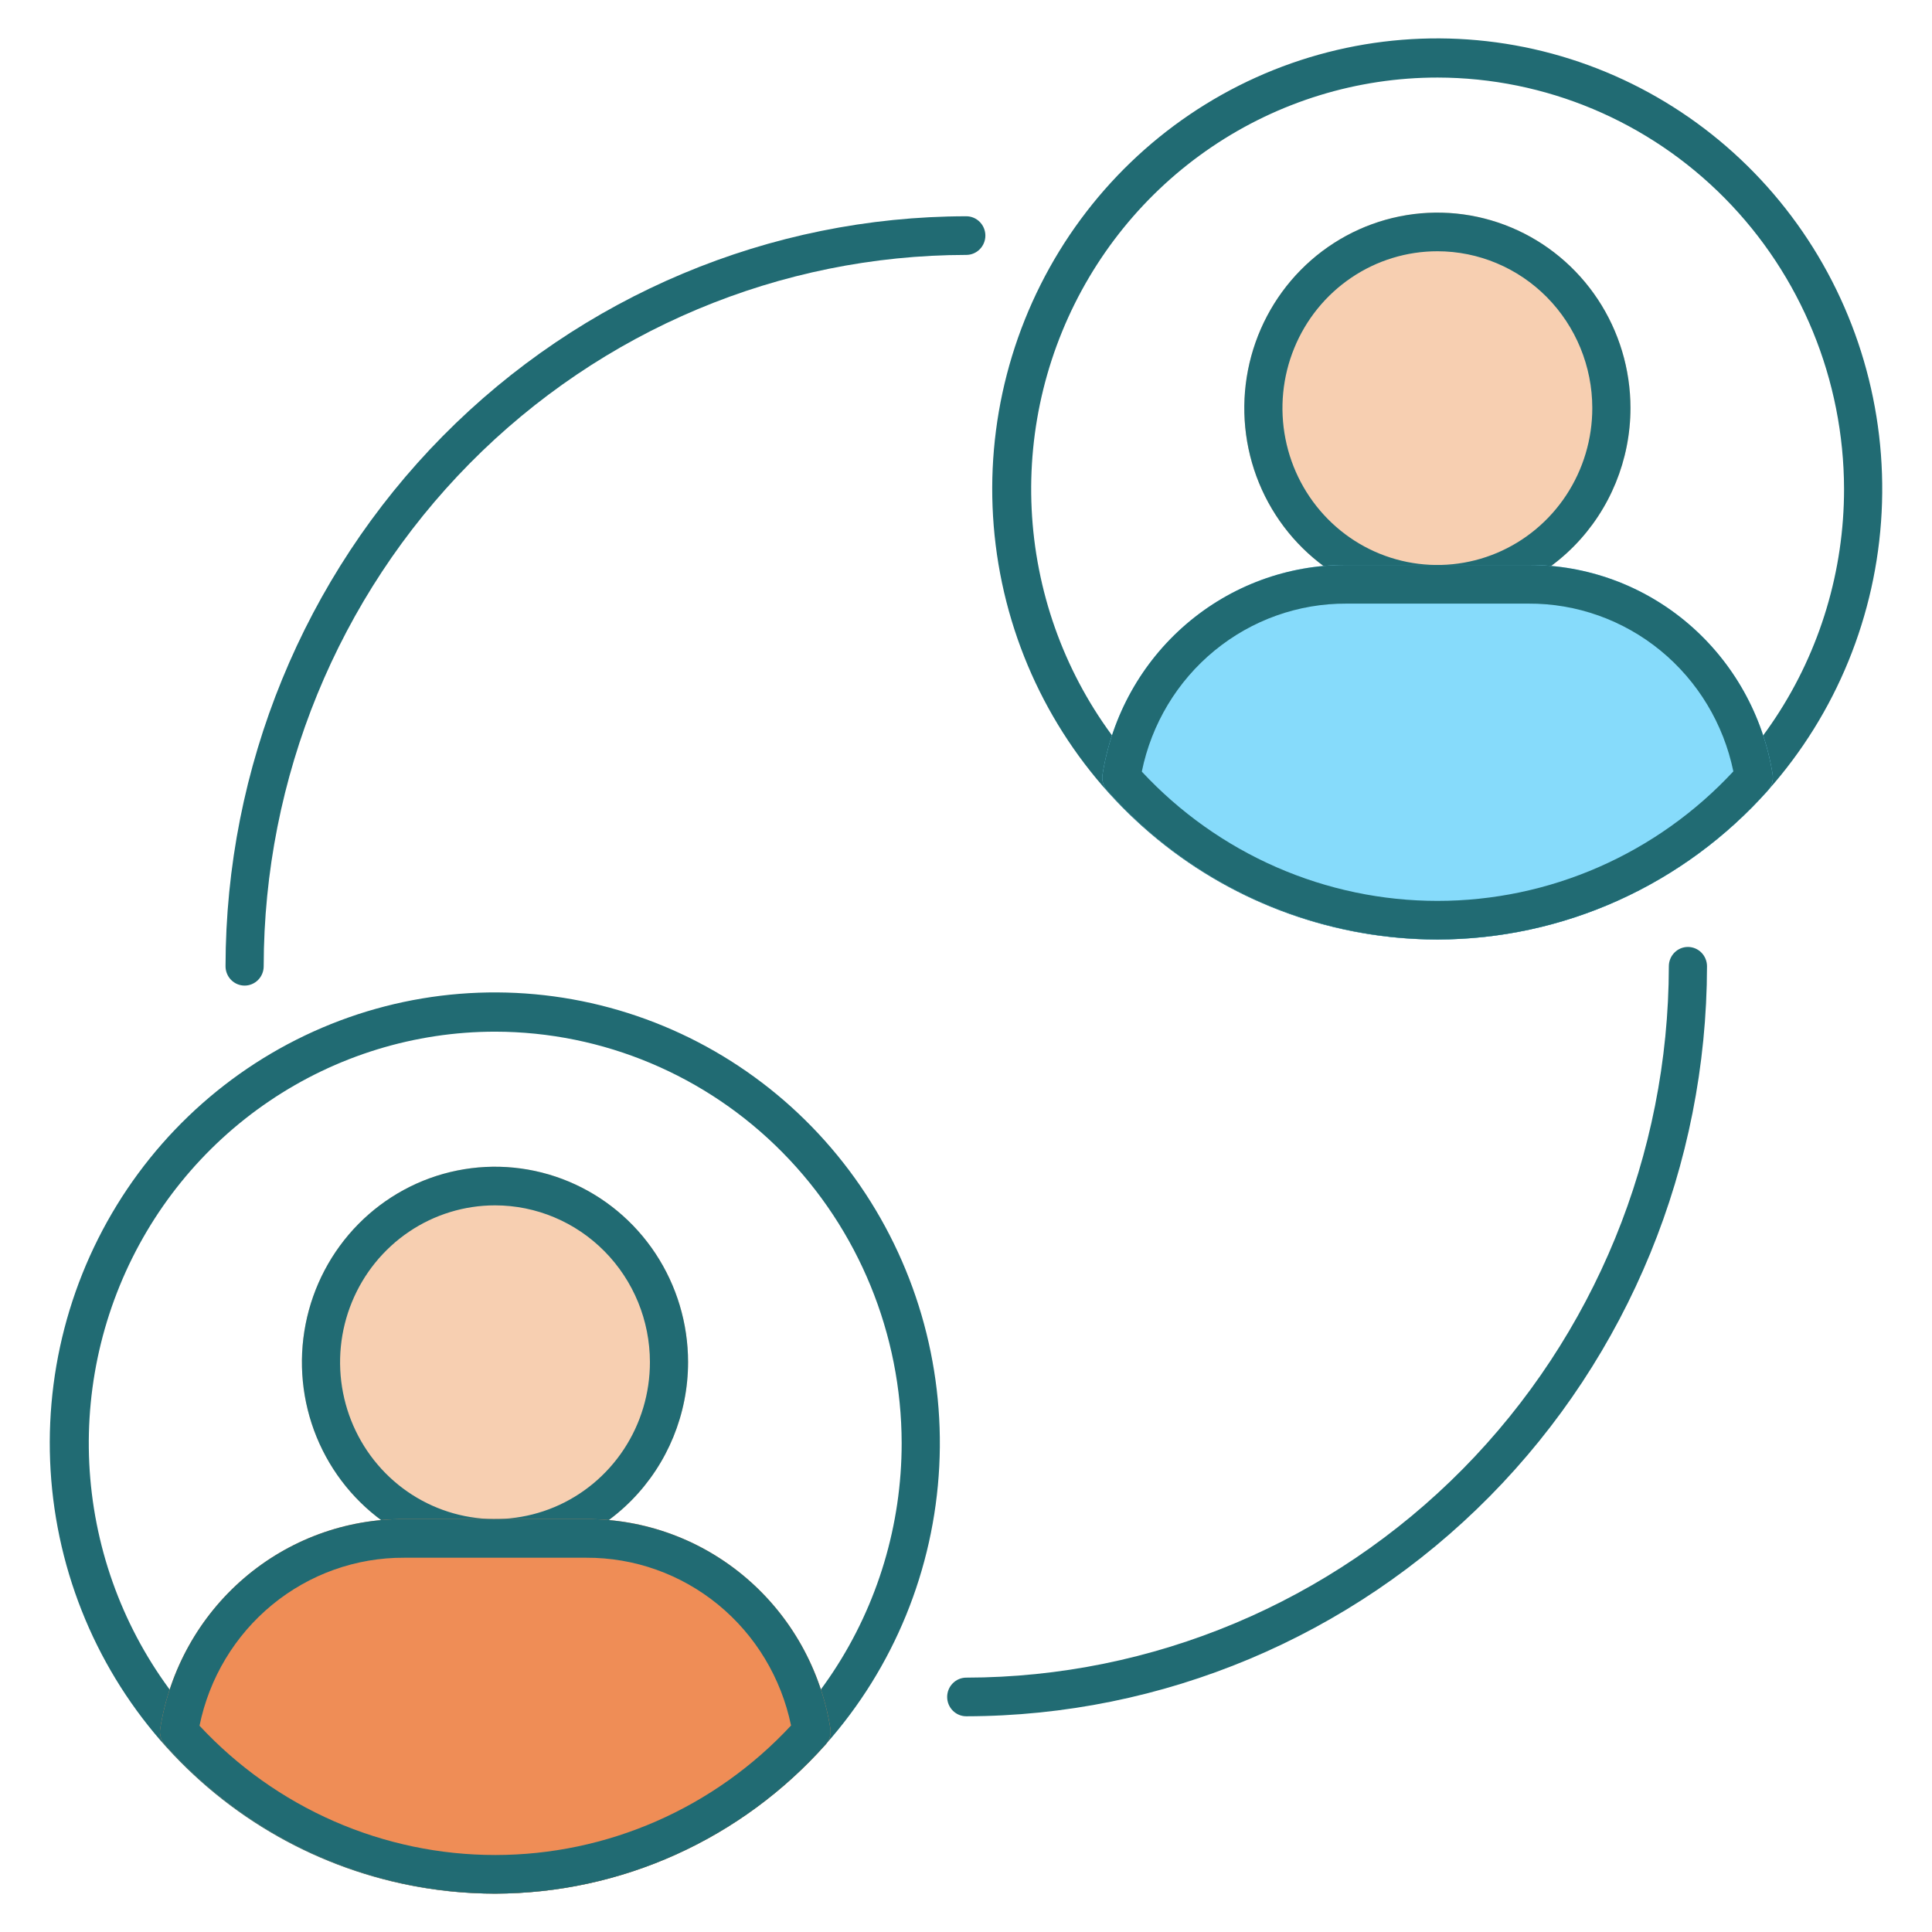
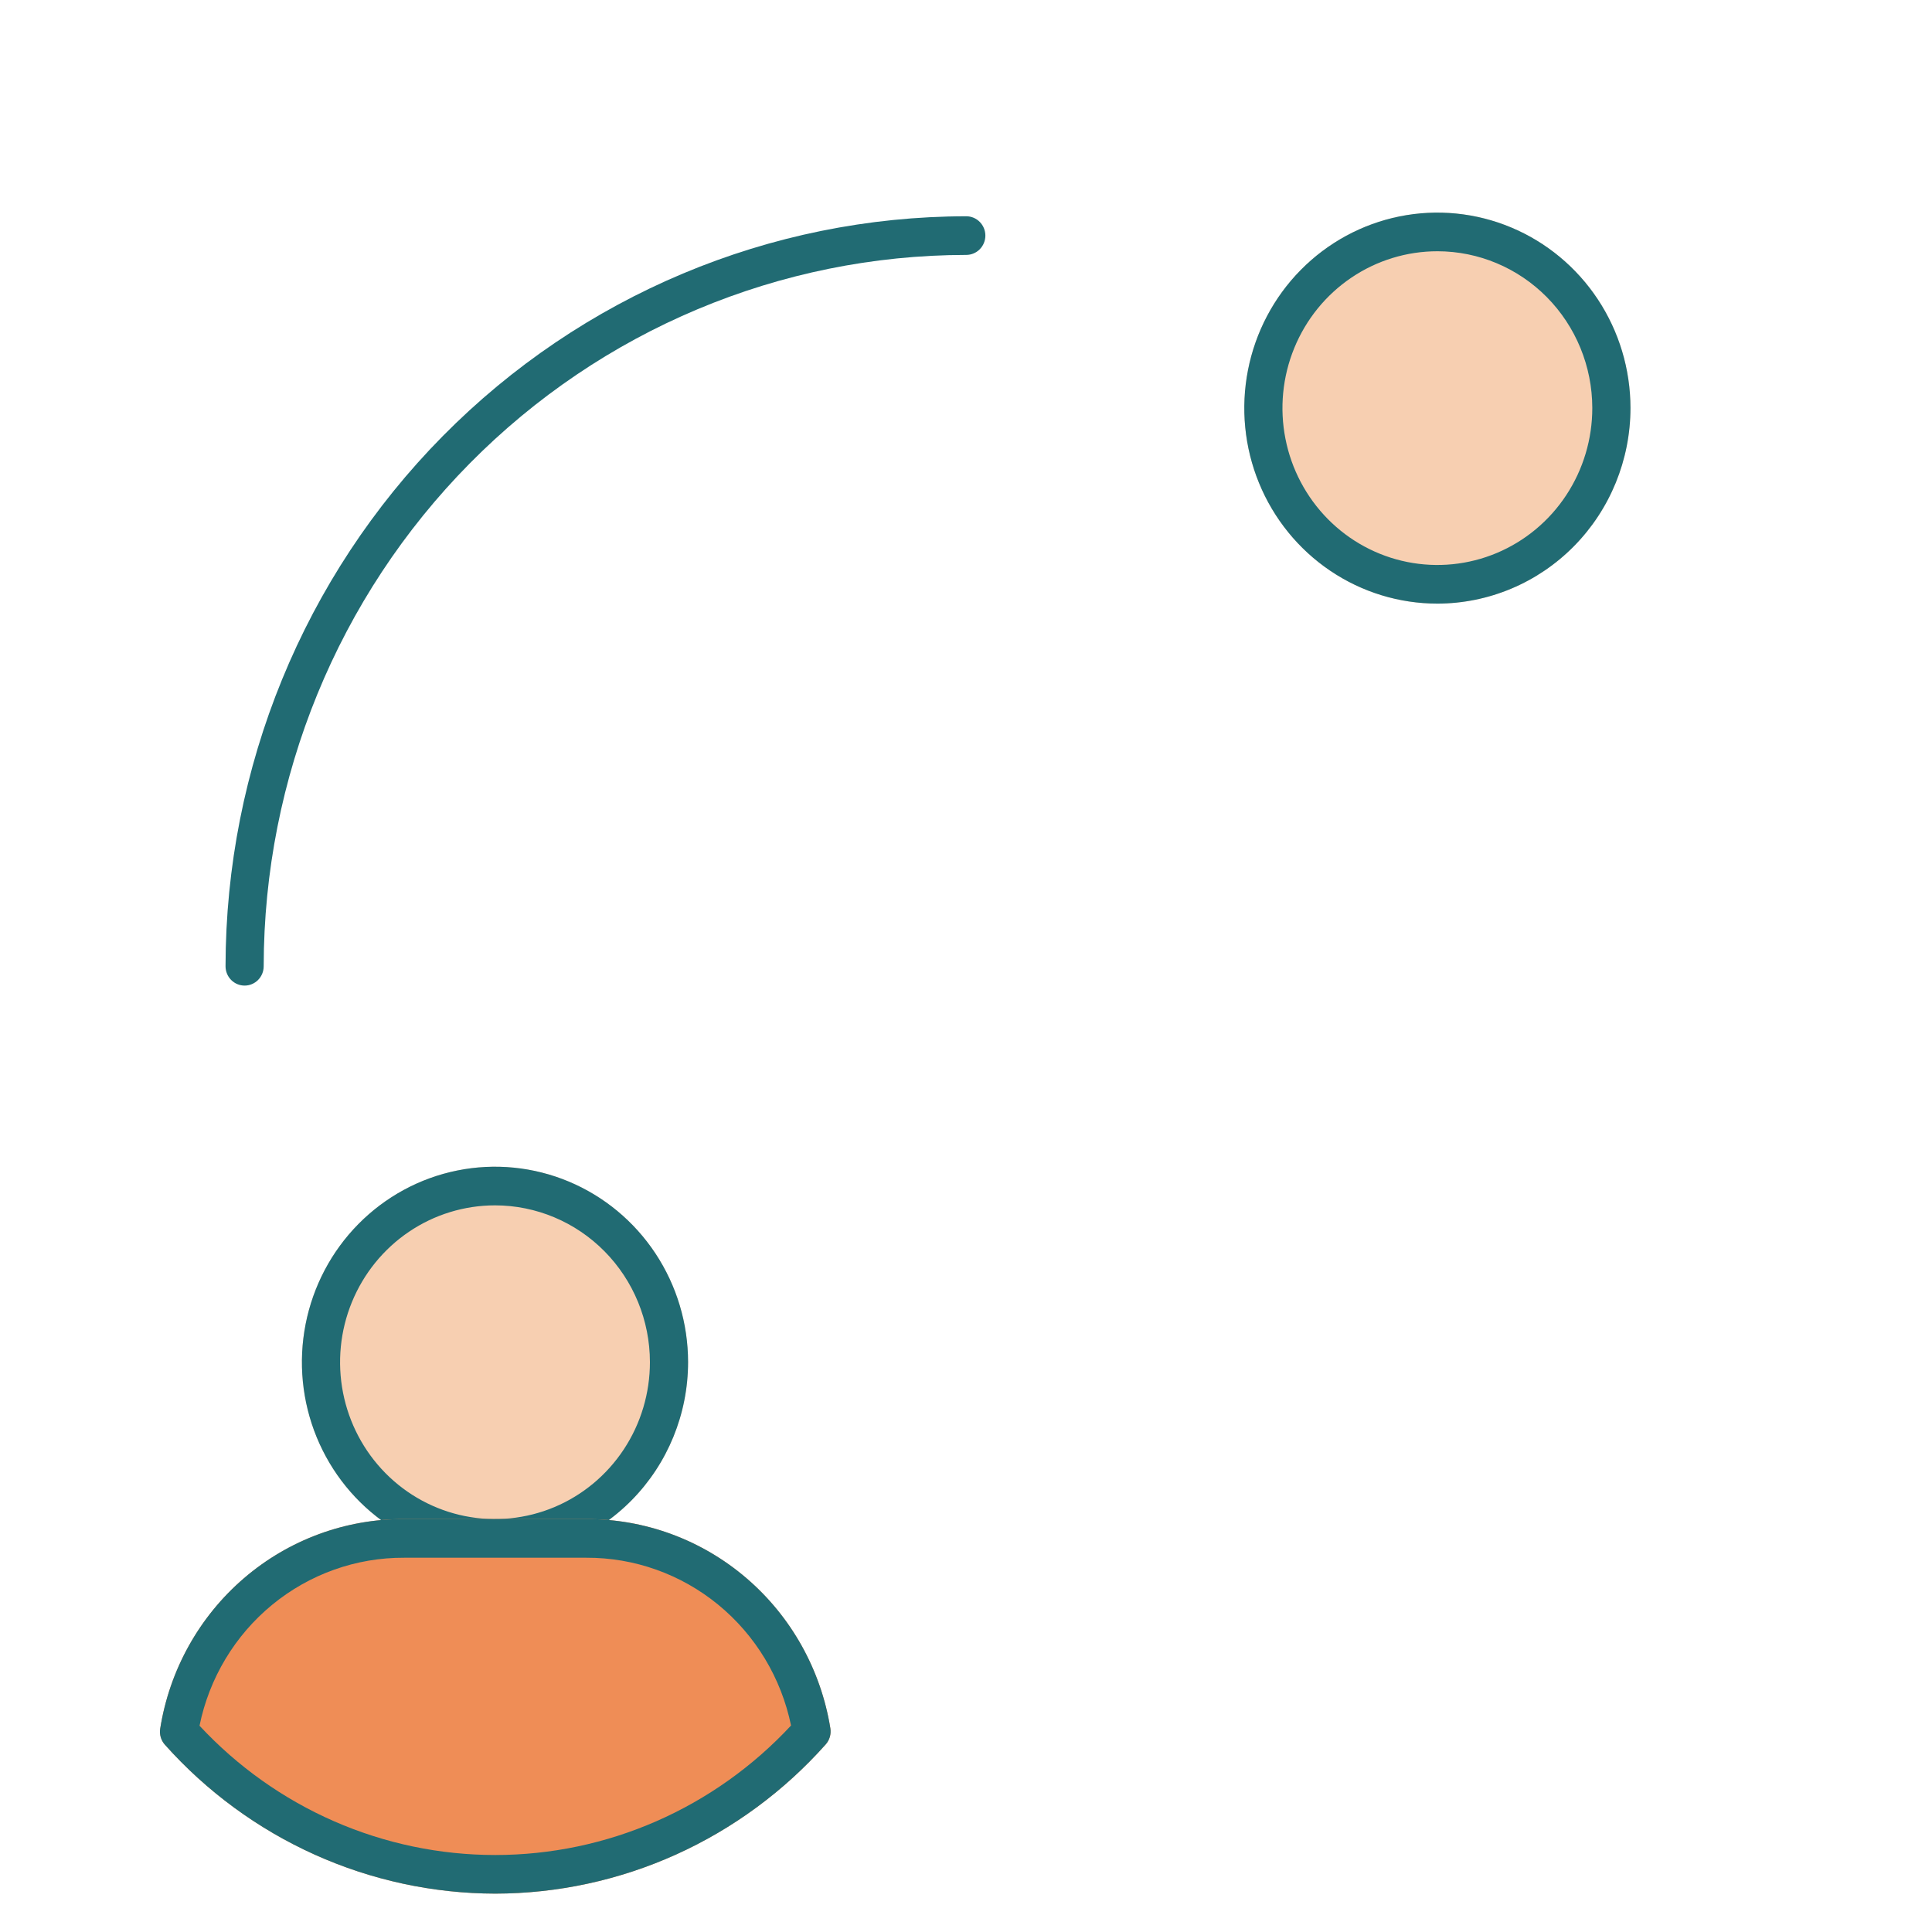
<svg xmlns="http://www.w3.org/2000/svg" xmlns:ns1="http://sodipodi.sourceforge.net/DTD/sodipodi-0.dtd" xmlns:ns2="http://www.inkscape.org/namespaces/inkscape" width="100" height="100" viewBox="0 0 100 100" fill="none" version="1.1" id="svg48" ns1:docname="icon_face_replacement.svg" ns2:version="1.1 (c68e22c387, 2021-05-23)">
  <defs id="defs52" />
  <ns1:namedview id="namedview50" pagecolor="#ffffff" bordercolor="#666666" borderopacity="1.0" ns2:pageshadow="2" ns2:pageopacity="0.0" ns2:pagecheckerboard="0" showgrid="false" fit-margin-top="0" fit-margin-left="0" fit-margin-right="0" fit-margin-bottom="0" ns2:zoom="1.3552736" ns2:cx="478.13224" ns2:cy="139.45524" ns2:window-width="3840" ns2:window-height="2066" ns2:window-x="1909" ns2:window-y="-11" ns2:window-maximized="1" ns2:current-layer="svg48" />
  <g id="g1201" transform="translate(2.576,1.987)">
-     <path d="m 47.437,86.847 c -0.262,0 -0.513,-0.105 -0.698,-0.293 -0.186,-0.188 -0.29,-0.442 -0.29,-0.707 0,-0.265 0.104,-0.52 0.29,-0.707 0.185,-0.188 0.436,-0.293 0.698,-0.293 9.641,-0.013 18.884,-3.896 25.701,-10.798 6.817,-6.902 10.652,-16.261 10.665,-26.022 0,-0.265 0.104,-0.52 0.289,-0.707 0.185,-0.188 0.436,-0.293 0.698,-0.293 0.262,0 0.514,0.105 0.699,0.293 0.185,0.188 0.289,0.442 0.289,0.707 -0.013,10.292 -4.056,20.158 -11.244,27.436 -7.187,7.277 -16.932,11.371 -27.097,11.384 z" fill="#216b73" id="path2" />
-     <path d="m 10.086,49.027 c -0.262,0 -0.514,-0.105 -0.699,-0.293 -0.185,-0.188 -0.289,-0.442 -0.289,-0.707 0.01,-10.293 4.053,-20.16 11.241,-27.439 7.188,-7.278 16.934,-11.371 27.1,-11.381 0.262,0 0.513,0.105 0.698,0.293 0.185,0.188 0.29,0.442 0.29,0.707 0,0.265 -0.105,0.52 -0.29,0.707 -0.185,0.188 -0.436,0.293 -0.698,0.293 -9.642,0.01 -18.886,3.892 -25.704,10.795 -6.818,6.903 -10.652,16.263 -10.662,26.025 0,0.265 -0.104,0.52 -0.289,0.707 -0.185,0.188 -0.437,0.293 -0.698,0.293 z" fill="#216b73" id="path4" />
-     <path d="m 71.834,46.642 c -5.277,0.005 -10.396,-1.826 -14.5,-5.185 -4.104,-3.36 -6.945,-8.044 -8.046,-13.27 -1.101,-5.226 -0.396,-10.676 1.997,-15.439 2.393,-4.763 6.328,-8.549 11.148,-10.726 4.82,-2.176 10.232,-2.611 15.331,-1.231 5.098,1.38 9.574,4.491 12.678,8.812 3.104,4.321 4.649,9.591 4.375,14.927 -0.274,5.336 -2.349,10.416 -5.879,14.388 -2.161,2.425 -4.799,4.365 -7.744,5.695 -2.946,1.33 -6.134,2.021 -9.36,2.028 z m 0,-44.615 c -4.16,0 -8.228,1.249 -11.687,3.59 -3.46,2.34 -6.156,5.667 -7.748,9.559 -1.593,3.892 -2.009,8.175 -1.197,12.307 0.811,4.132 2.815,7.927 5.757,10.906 2.942,2.979 6.691,5.008 10.771,5.829 4.081,0.822 8.311,0.4 12.155,-1.212 3.844,-1.612 7.13,-4.342 9.441,-7.845 2.312,-3.503 3.546,-7.621 3.546,-11.834 -0.009,-5.646 -2.228,-11.059 -6.171,-15.052 -3.944,-3.993 -9.29,-6.24 -14.867,-6.248 z" fill="#216b73" id="path6" />
+     <path d="m 10.086,49.027 c -0.262,0 -0.514,-0.105 -0.699,-0.293 -0.185,-0.188 -0.289,-0.442 -0.289,-0.707 0.01,-10.293 4.053,-20.16 11.241,-27.439 7.188,-7.278 16.934,-11.371 27.1,-11.381 0.262,0 0.513,0.105 0.698,0.293 0.185,0.188 0.29,0.442 0.29,0.707 0,0.265 -0.105,0.52 -0.29,0.707 -0.185,0.188 -0.436,0.293 -0.698,0.293 -9.642,0.01 -18.886,3.892 -25.704,10.795 -6.818,6.903 -10.652,16.263 -10.662,26.025 0,0.265 -0.104,0.52 -0.289,0.707 -0.185,0.188 -0.437,0.293 -0.698,0.293 " fill="#216b73" id="path4" />
    <path d="m 71.828,29.256 c -1.976,0.001 -3.909,-0.591 -5.553,-1.702 -1.644,-1.111 -2.926,-2.69 -3.683,-4.538 -0.758,-1.848 -0.957,-3.883 -0.573,-5.846 0.384,-1.963 1.334,-3.767 2.731,-5.183 1.396,-1.416 3.176,-2.381 5.114,-2.773 1.939,-0.392 3.948,-0.194 5.775,0.571 1.827,0.764 3.388,2.06 4.488,3.722 1.1,1.663 1.688,3.619 1.69,5.62 -0.001,2.683 -1.053,5.257 -2.925,7.156 -1.873,1.899 -4.413,2.968 -7.064,2.973 z" fill="#f7cfb1" id="path8" />
    <path d="m 71.828,29.256 c -1.976,0.001 -3.909,-0.591 -5.553,-1.702 -1.644,-1.111 -2.926,-2.69 -3.683,-4.538 -0.758,-1.848 -0.957,-3.883 -0.573,-5.846 0.384,-1.963 1.334,-3.767 2.731,-5.183 1.396,-1.416 3.176,-2.381 5.114,-2.773 1.939,-0.392 3.948,-0.194 5.775,0.571 1.827,0.764 3.388,2.06 4.488,3.722 1.1,1.663 1.688,3.619 1.69,5.62 -0.001,2.683 -1.053,5.257 -2.925,7.156 -1.873,1.899 -4.413,2.968 -7.064,2.973 z m 0,-18.238 c -1.586,-0.001 -3.138,0.474 -4.457,1.366 -1.32,0.892 -2.349,2.16 -2.956,3.644 -0.608,1.484 -0.767,3.117 -0.457,4.693 0.309,1.576 1.074,3.023 2.196,4.159 1.122,1.136 2.552,1.909 4.108,2.221 1.556,0.313 3.169,0.151 4.635,-0.465 1.465,-0.616 2.717,-1.658 3.597,-2.995 0.88,-1.337 1.349,-2.908 1.347,-4.514 -0.003,-2.15 -0.849,-4.212 -2.351,-5.732 -1.502,-1.52 -3.538,-2.375 -5.662,-2.377 z" fill="#216b73" id="path10" />
-     <path d="m 71.833,46.642 c -3.224,-0.005 -6.411,-0.694 -9.357,-2.022 -2.945,-1.328 -5.583,-3.265 -7.744,-5.687 -0.1,-0.111 -0.173,-0.244 -0.215,-0.388 -0.042,-0.144 -0.051,-0.295 -0.027,-0.443 0.482,-3.037 2.02,-5.799 4.337,-7.788 2.317,-1.989 5.26,-3.074 8.298,-3.058 h 9.414 c 3.035,-0.013 5.975,1.07 8.292,3.056 2.316,1.986 3.857,4.743 4.344,7.776 0.024,0.148 0.015,0.3 -0.027,0.444 -0.041,0.144 -0.114,0.277 -0.214,0.388 -2.159,2.426 -4.796,4.367 -7.742,5.697 -2.946,1.33 -6.134,2.02 -9.359,2.025 z" fill="#86dbfb" id="path12" />
-     <path d="m 71.833,46.642 c -3.224,-0.005 -6.411,-0.694 -9.357,-2.022 -2.945,-1.328 -5.583,-3.265 -7.744,-5.687 -0.1,-0.111 -0.173,-0.244 -0.215,-0.388 -0.042,-0.144 -0.051,-0.295 -0.027,-0.443 0.482,-3.037 2.02,-5.799 4.337,-7.788 2.317,-1.989 5.26,-3.074 8.298,-3.058 h 9.414 c 3.035,-0.013 5.975,1.07 8.292,3.056 2.316,1.986 3.857,4.743 4.344,7.776 0.024,0.148 0.015,0.3 -0.027,0.444 -0.041,0.144 -0.114,0.277 -0.214,0.388 -2.159,2.426 -4.796,4.367 -7.742,5.697 -2.946,1.33 -6.134,2.02 -9.359,2.025 z m -15.309,-8.691 c 1.966,2.114 4.339,3.798 6.972,4.949 2.633,1.151 5.471,1.744 8.339,1.743 2.868,-0.001 5.706,-0.596 8.338,-1.749 2.632,-1.153 5.004,-2.839 6.969,-4.954 -0.508,-2.463 -1.841,-4.672 -3.772,-6.255 -1.932,-1.582 -4.344,-2.441 -6.829,-2.429 h -9.416 c -2.487,-0.013 -4.902,0.845 -6.834,2.43 -1.933,1.585 -3.264,3.799 -3.767,6.265 z" fill="#216b73" id="path14" />
-     <path d="m 23.057,96.027 c -5.278,0.005 -10.398,-1.825 -14.503,-5.185 -4.104,-3.36 -6.945,-8.044 -8.047,-13.271 -1.101,-5.226 -0.397,-10.677 1.996,-15.441 2.393,-4.763 6.329,-8.55 11.149,-10.727 4.82,-2.177 10.233,-2.612 15.332,-1.232 5.099,1.38 9.575,4.491 12.68,8.813 3.105,4.322 4.649,9.592 4.376,14.929 -0.274,5.337 -2.35,10.417 -5.88,14.389 -2.16,2.425 -4.798,4.365 -7.744,5.695 -2.945,1.33 -6.134,2.021 -9.359,2.029 z m 0,-44.615 c -4.161,0 -8.228,1.249 -11.688,3.59 -3.459,2.34 -6.156,5.667 -7.748,9.559 -1.592,3.892 -2.009,8.175 -1.197,12.307 0.812,4.132 2.815,7.927 5.757,10.906 2.943,2.979 6.691,5.008 10.772,5.829 4.081,0.822 8.311,0.4 12.155,-1.212 3.844,-1.612 7.129,-4.342 9.441,-7.845 2.311,-3.503 3.545,-7.621 3.545,-11.834 -0.008,-5.647 -2.227,-11.059 -6.171,-15.052 -3.943,-3.993 -9.289,-6.239 -14.866,-6.248 z" fill="#216b73" id="path16" />
    <path d="m 23.051,78.64 c -1.977,0.001 -3.909,-0.591 -5.553,-1.702 -1.645,-1.111 -2.926,-2.691 -3.684,-4.539 -0.757,-1.849 -0.957,-3.883 -0.572,-5.846 0.384,-1.963 1.335,-3.767 2.732,-5.183 1.397,-1.416 3.177,-2.381 5.116,-2.772 1.938,-0.392 3.948,-0.193 5.774,0.572 1.827,0.765 3.389,2.061 4.488,3.724 1.099,1.663 1.686,3.619 1.687,5.621 -0.001,2.683 -1.053,5.255 -2.926,7.154 -1.872,1.898 -4.412,2.967 -7.062,2.971 z" fill="#f7cfb1" id="path18" />
    <path d="m 23.051,78.64 c -1.977,0.001 -3.909,-0.591 -5.553,-1.702 -1.645,-1.111 -2.926,-2.691 -3.684,-4.539 -0.757,-1.849 -0.957,-3.883 -0.572,-5.846 0.384,-1.963 1.335,-3.767 2.732,-5.183 1.397,-1.416 3.177,-2.381 5.116,-2.772 1.938,-0.392 3.948,-0.193 5.774,0.572 1.827,0.765 3.389,2.061 4.488,3.724 1.099,1.663 1.686,3.619 1.687,5.621 -0.001,2.683 -1.053,5.255 -2.926,7.154 -1.872,1.898 -4.412,2.967 -7.062,2.971 z m 0,-18.238 c -1.586,-0.001 -3.138,0.474 -4.457,1.366 -1.32,0.892 -2.348,2.16 -2.956,3.643 -0.608,1.484 -0.767,3.117 -0.458,4.692 0.309,1.575 1.073,3.023 2.195,4.159 1.122,1.136 2.551,1.909 4.107,2.222 1.556,0.313 3.169,0.152 4.635,-0.463 1.465,-0.615 2.717,-1.657 3.598,-2.993 0.881,-1.336 1.35,-2.907 1.349,-4.513 -0.002,-2.151 -0.847,-4.213 -2.35,-5.734 -1.502,-1.521 -3.539,-2.377 -5.663,-2.379 z" fill="#216b73" id="path20" />
    <path d="m 23.059,96.027 c -3.223,-0.006 -6.41,-0.695 -9.355,-2.022 -2.946,-1.328 -5.584,-3.265 -7.745,-5.686 -0.099,-0.111 -0.173,-0.244 -0.215,-0.388 -0.042,-0.144 -0.052,-0.295 -0.028,-0.444 0.482,-3.037 2.021,-5.799 4.338,-7.788 2.317,-1.989 5.26,-3.074 8.298,-3.058 h 9.416 c 3.034,-0.013 5.974,1.071 8.29,3.056 2.317,1.985 3.857,4.742 4.346,7.775 0.024,0.148 0.014,0.3 -0.028,0.444 -0.042,0.144 -0.115,0.277 -0.214,0.388 -2.159,2.426 -4.797,4.367 -7.743,5.698 -2.945,1.33 -6.134,2.02 -9.36,2.025 z" fill="#ef8d56" id="path22" />
    <path d="m 23.059,96.027 c -3.223,-0.006 -6.41,-0.695 -9.355,-2.022 -2.946,-1.328 -5.584,-3.265 -7.745,-5.686 -0.099,-0.111 -0.173,-0.244 -0.215,-0.388 -0.042,-0.144 -0.052,-0.295 -0.028,-0.444 0.482,-3.037 2.021,-5.799 4.338,-7.788 2.317,-1.989 5.26,-3.074 8.298,-3.058 h 9.416 c 3.034,-0.013 5.974,1.071 8.29,3.056 2.317,1.985 3.857,4.742 4.346,7.775 0.024,0.148 0.014,0.3 -0.028,0.444 -0.042,0.144 -0.115,0.277 -0.214,0.388 -2.159,2.426 -4.797,4.367 -7.743,5.698 -2.945,1.33 -6.134,2.02 -9.36,2.025 z M 7.751,87.336 c 1.966,2.114 4.339,3.798 6.972,4.949 2.633,1.151 5.471,1.744 8.339,1.743 2.868,-0.001 5.705,-0.596 8.337,-1.749 2.633,-1.153 5.004,-2.839 6.969,-4.954 -0.508,-2.463 -1.84,-4.672 -3.771,-6.254 -1.932,-1.583 -4.344,-2.441 -6.828,-2.43 h -9.417 c -2.487,-0.013 -4.902,0.845 -6.834,2.43 -1.933,1.585 -3.264,3.799 -3.767,6.265 z" fill="#216b73" id="path24" />
  </g>
</svg>